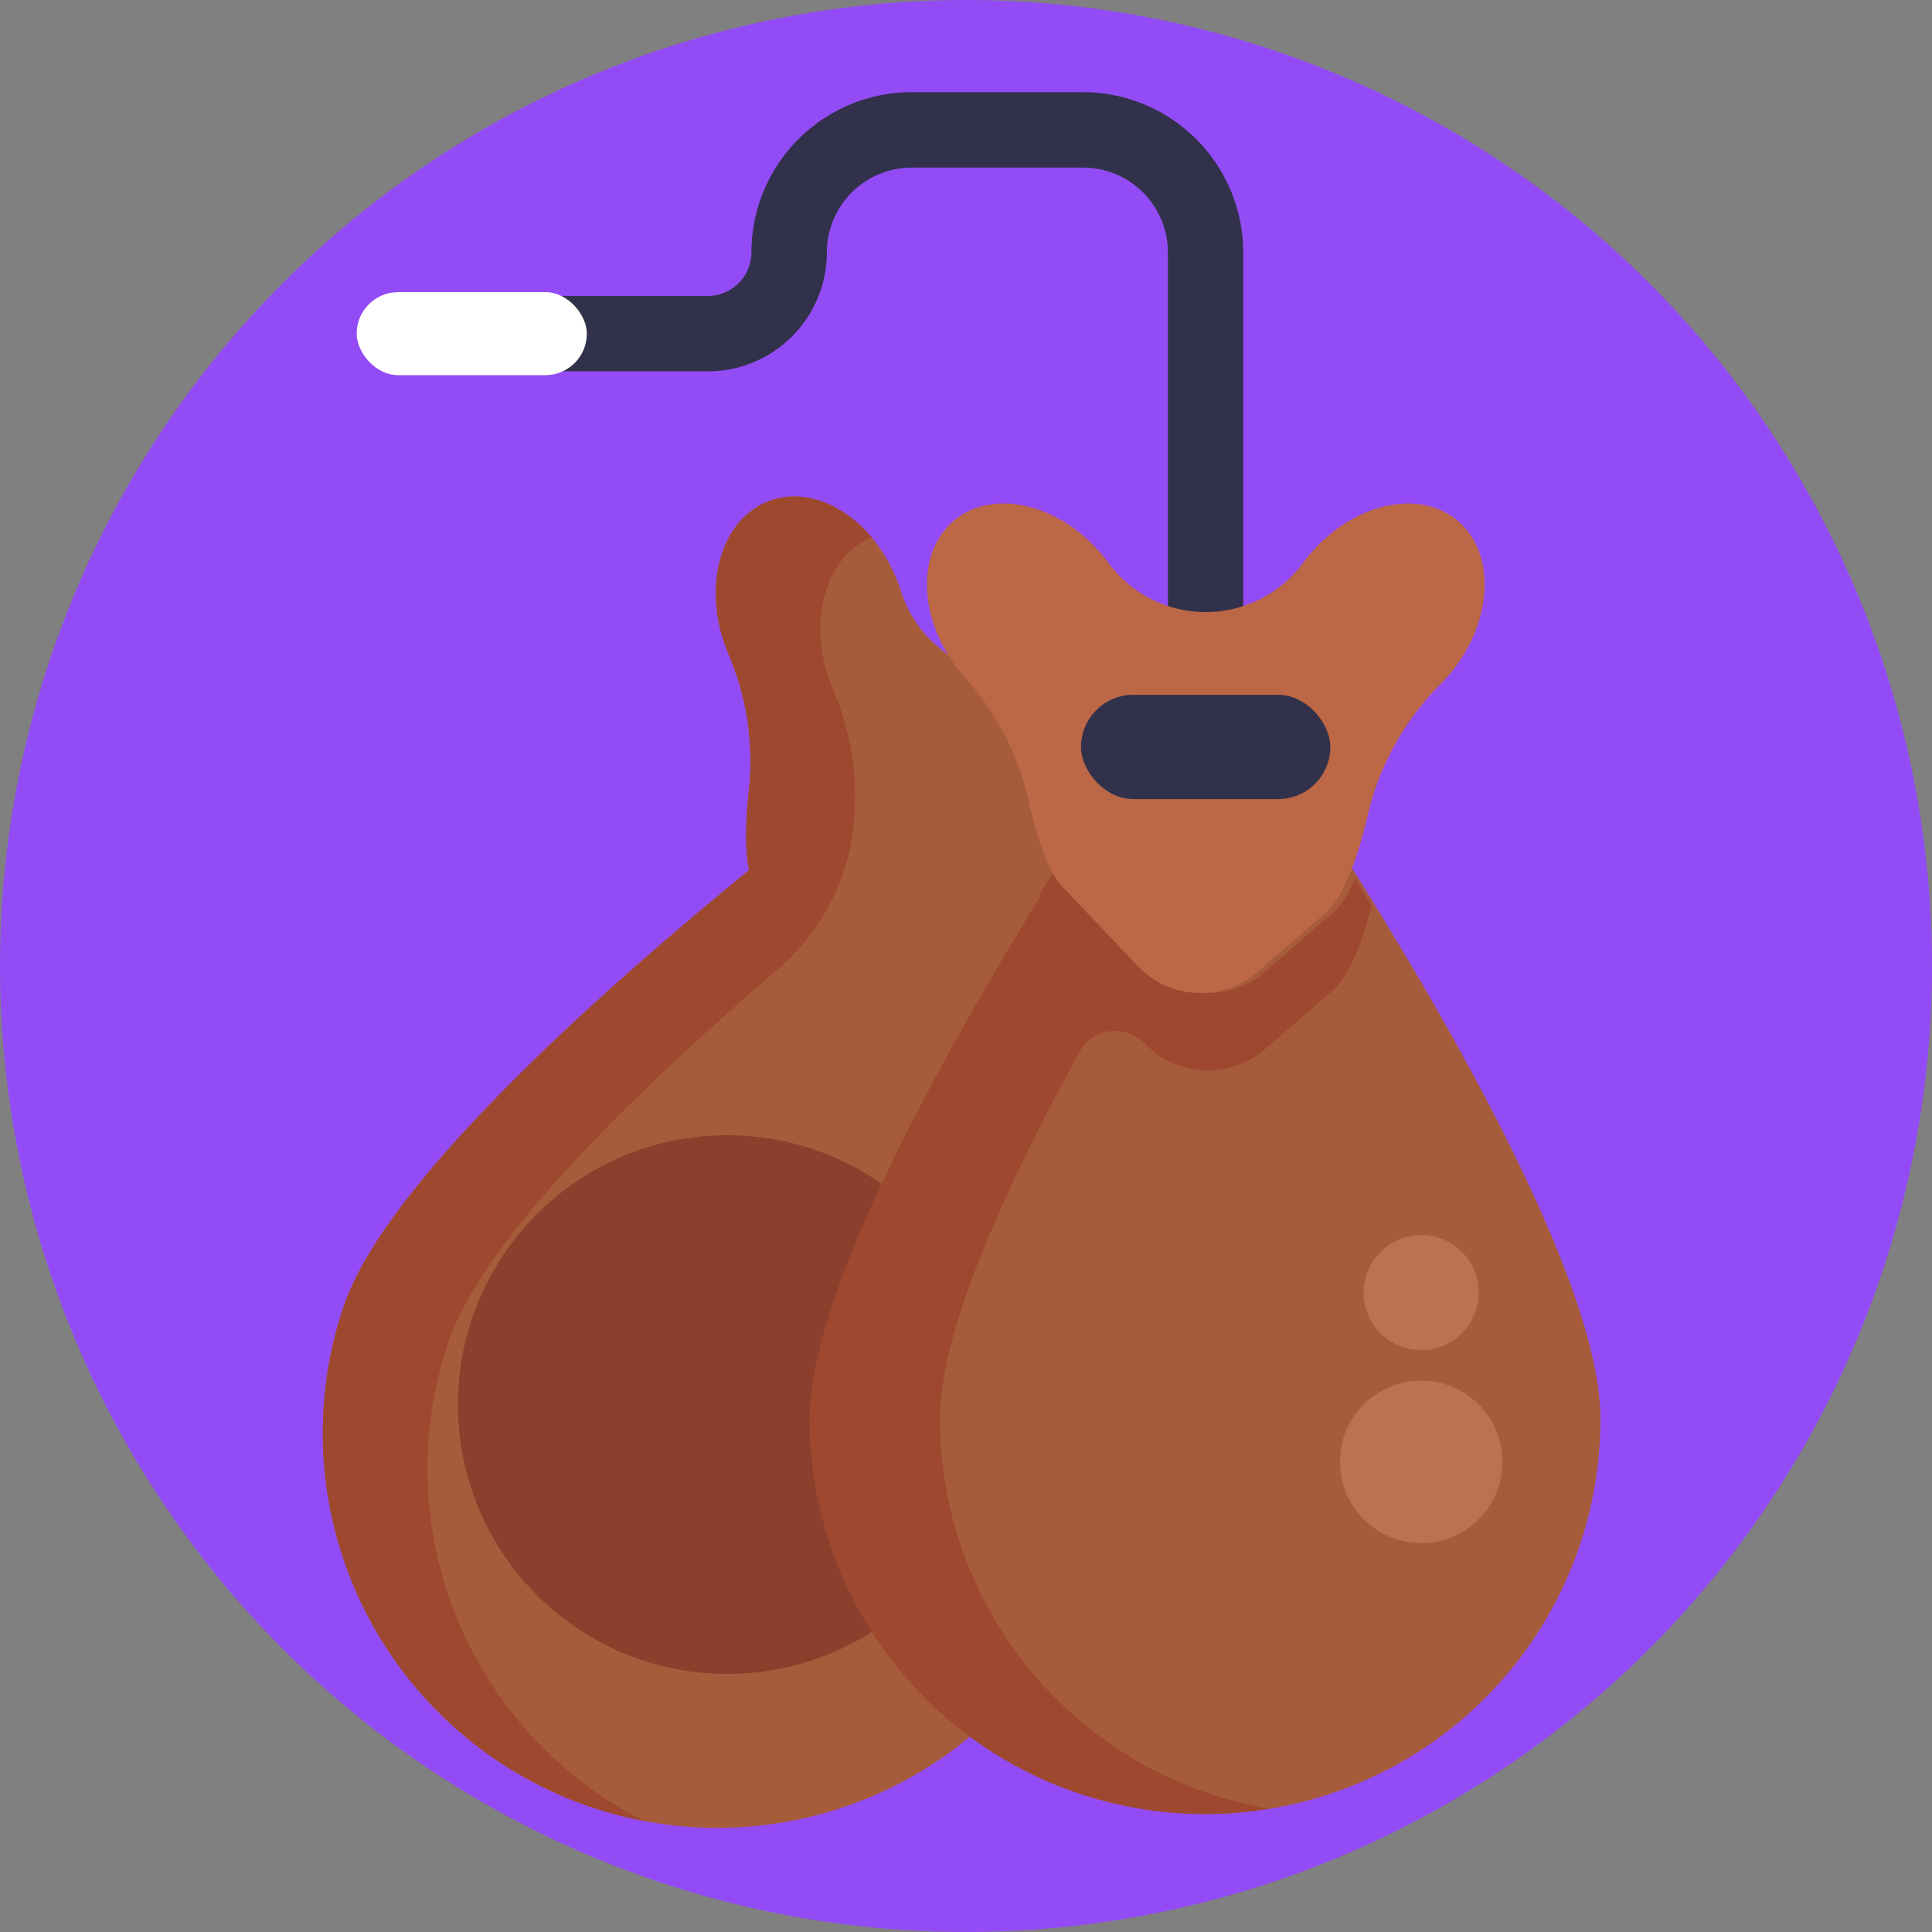
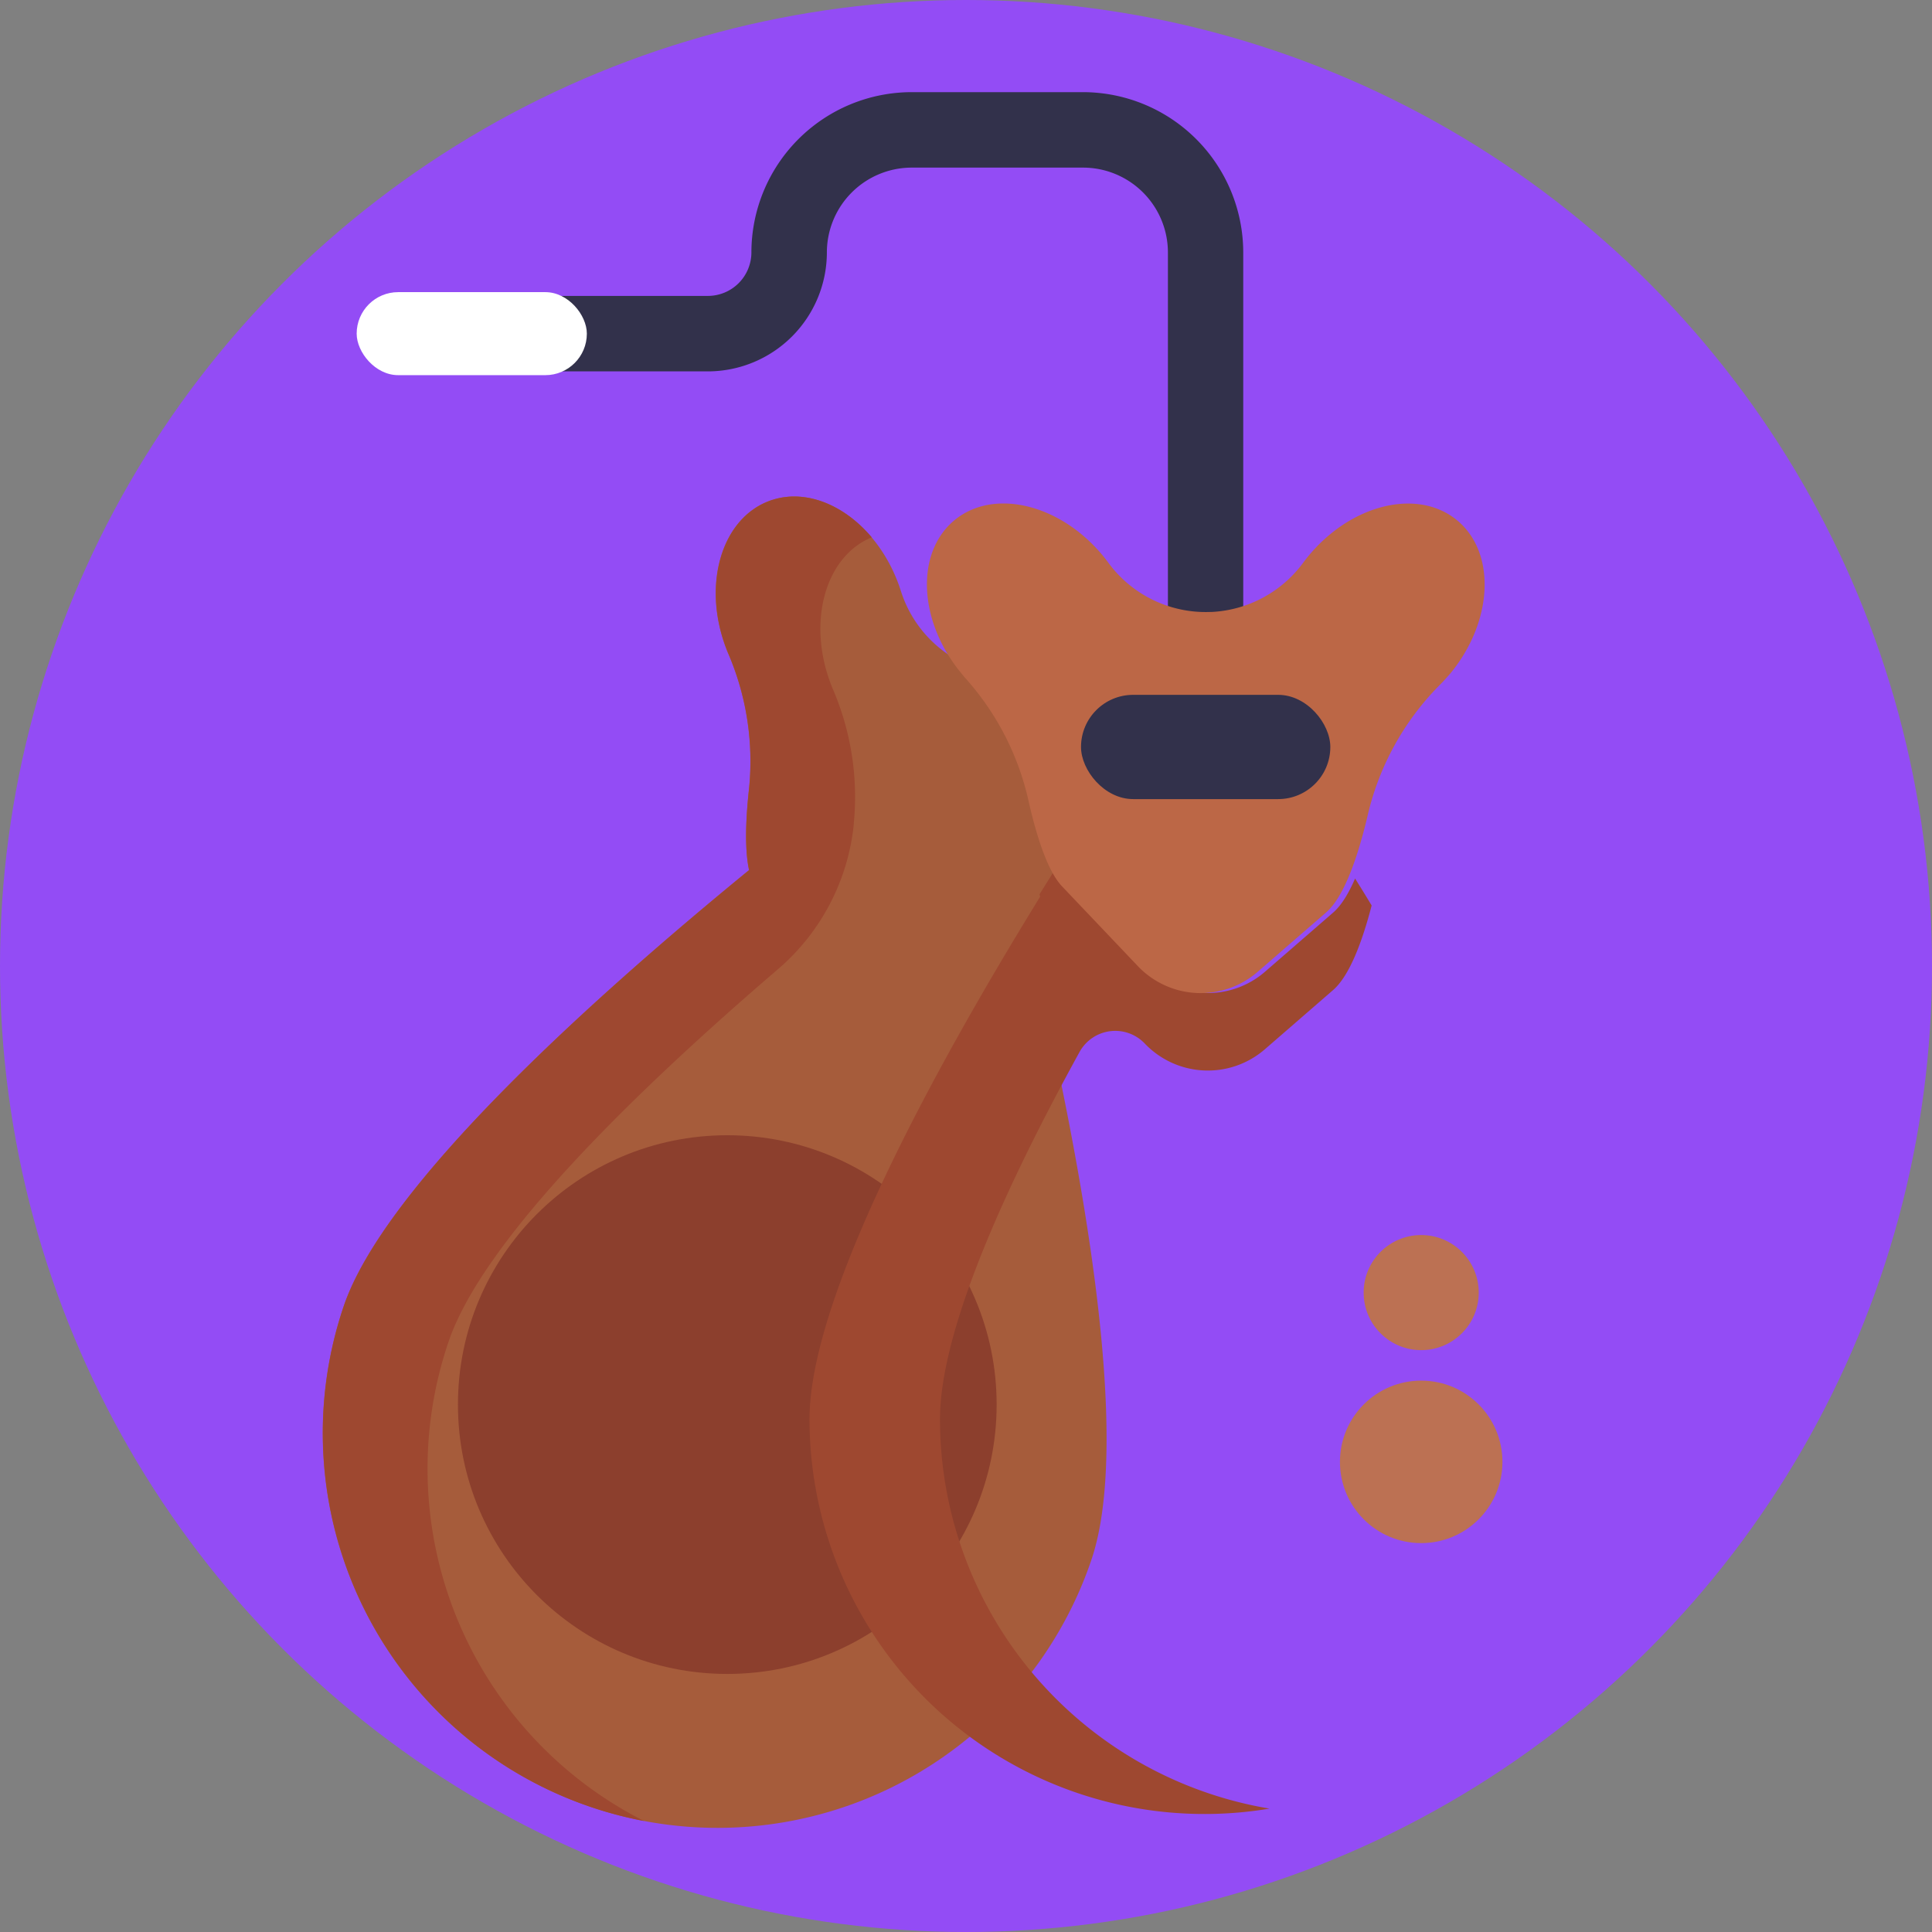
<svg xmlns="http://www.w3.org/2000/svg" viewBox="0 0 512 512">
  <rect x="0" y="0" width="512" height="512" fill="#808080" stroke="none" />
  <defs>
    <style>.cls-1{fill:#934cf5;}.cls-2{fill:#32314b;}.cls-3{fill:#a65c3b;}.cls-4{fill:#9e4830;}.cls-5{fill:#8c3f2d;}.cls-6{fill:#bc7153;}.cls-7{fill:#bc6746;}.cls-8{fill:#fff;}</style>
  </defs>
  <title>Music</title>
  <g id="BULINE">
    <circle class="cls-1" cx="256" cy="256" r="256" />
  </g>
  <g id="Icons">
    <path class="cls-2" d="M319.51,208a10,10,0,0,1-10-10V66.89A22.5,22.5,0,0,0,287,44.42H241.6a22.5,22.5,0,0,0-22.47,22.47A31.57,31.57,0,0,1,187.6,98.42H128.75a10,10,0,0,1,0-20H187.6a11.54,11.54,0,0,0,11.53-11.53A42.52,42.52,0,0,1,241.6,24.42H287a42.52,42.52,0,0,1,42.47,42.47V198A10,10,0,0,1,319.51,208Z" />
    <path class="cls-3" d="M273.9,254a114.74,114.74,0,0,0,8.24-11.64,72.4,72.4,0,0,1,29.25-26.82,42.76,42.76,0,0,0,3.85-2.12c15.19-9.43,21.74-26.34,14.64-37.78s-25.16-13.08-40.35-3.66c-.61.38-1.21.77-1.79,1.17a32.13,32.13,0,0,1-27.38,4.55l-.38-.12a31.94,31.94,0,0,1-21.23-20.94c-.23-.72-.48-1.45-.75-2.17-6.3-16.73-21.62-26.44-34.22-21.69s-17.72,22.15-11.41,38.88c.18.5.38,1,.59,1.49a72.21,72.21,0,0,1,5.54,35.76c-.86,7.88-1.2,16.11,0,21.67-43.17,35.32-96.65,83.89-107.41,115.54a104.62,104.62,0,0,0,198.12,67.32C300.15,381.34,286.79,308.61,273.9,254Z" />
    <path class="cls-4" d="M170.69,482.59A104.67,104.67,0,0,1,91.11,346.13c10.76-31.65,64.24-80.22,107.42-115.54-1.23-5.56-.89-13.79,0-21.67A72.31,72.31,0,0,0,193,173.16c-.21-.49-.41-1-.59-1.49-6.3-16.72-1.2-34.13,11.41-38.88,9.12-3.44,19.68.71,27.2,9.61-12.24,5-17.13,22.18-10.91,38.68.19.51.38,1,.59,1.5a72.27,72.27,0,0,1,5.55,35.75l0,.24a58.37,58.37,0,0,1-19.94,38.16c-38.3,32.82-78.29,71.92-87.43,98.81A104.63,104.63,0,0,0,170.69,482.59Z" />
    <circle class="cls-5" cx="192.74" cy="372.23" r="71.38" />
-     <path class="cls-3" d="M214.88,376.1a104.63,104.63,0,0,0,209.26,0c0-57.78-104.63-204.52-104.63-204.52S214.88,318.32,214.88,376.1Z" />
    <path class="cls-4" d="M359.11,232.82c-1.68,3.9-3.61,7.09-5.78,9l-18.09,15.7A23.06,23.06,0,0,1,303.42,256l-2.62-2.76c12.87-21.66,25.79-41.63,35.64-56.4-10.33-15.47-17.29-25.24-17.29-25.24s-17.9,25.11-38.89,58.64c-.08-.17-.16-.32-.25-.49L275.48,237c.06.21.11.42.17.63C246.91,284.27,214.53,344,214.53,376.1A104.67,104.67,0,0,0,336.44,479.3a104.64,104.64,0,0,1-87.33-103.2c0-23.19,16.86-60.72,37-97.35a10.8,10.8,0,0,1,17.27-2.2h0a23.08,23.08,0,0,0,31.82,1.52l18.09-15.7c4.36-3.79,7.74-12.88,10.21-22.41Q361.32,236.33,359.11,232.82Z" />
    <circle class="cls-6" cx="376.63" cy="387.41" r="21.53" />
    <circle class="cls-6" cx="376.63" cy="342.55" r="15.25" />
    <path class="cls-7" d="M386.11,137.86c-10.41-8.55-28-4.29-39.39,9.52-.46.56-.89,1.12-1.32,1.69A32.1,32.1,0,0,1,321,162.18h-.41a32,32,0,0,1-26.83-13c-.45-.61-.92-1.22-1.41-1.82-11.35-13.81-29-18.07-39.38-9.52s-9.65,26.67,1.7,40.48c.34.42.69.82,1,1.22a72.17,72.17,0,0,1,16.76,32.08c2.1,9.44,5.09,19.12,9,23.25L301.51,256a23,23,0,0,0,31.81,1.52l18.1-15.7c4.83-4.18,8.44-14.85,10.95-25.4a72.2,72.2,0,0,1,19.07-34.79q1.53-1.53,3-3.26C395.75,164.53,396.51,146.41,386.11,137.86Z" />
    <rect class="cls-2" x="286.48" y="184.14" width="66.07" height="27.63" rx="13.82" />
    <rect class="cls-8" x="94.52" y="77.42" width="61" height="22" rx="11" />
  </g>
</svg>